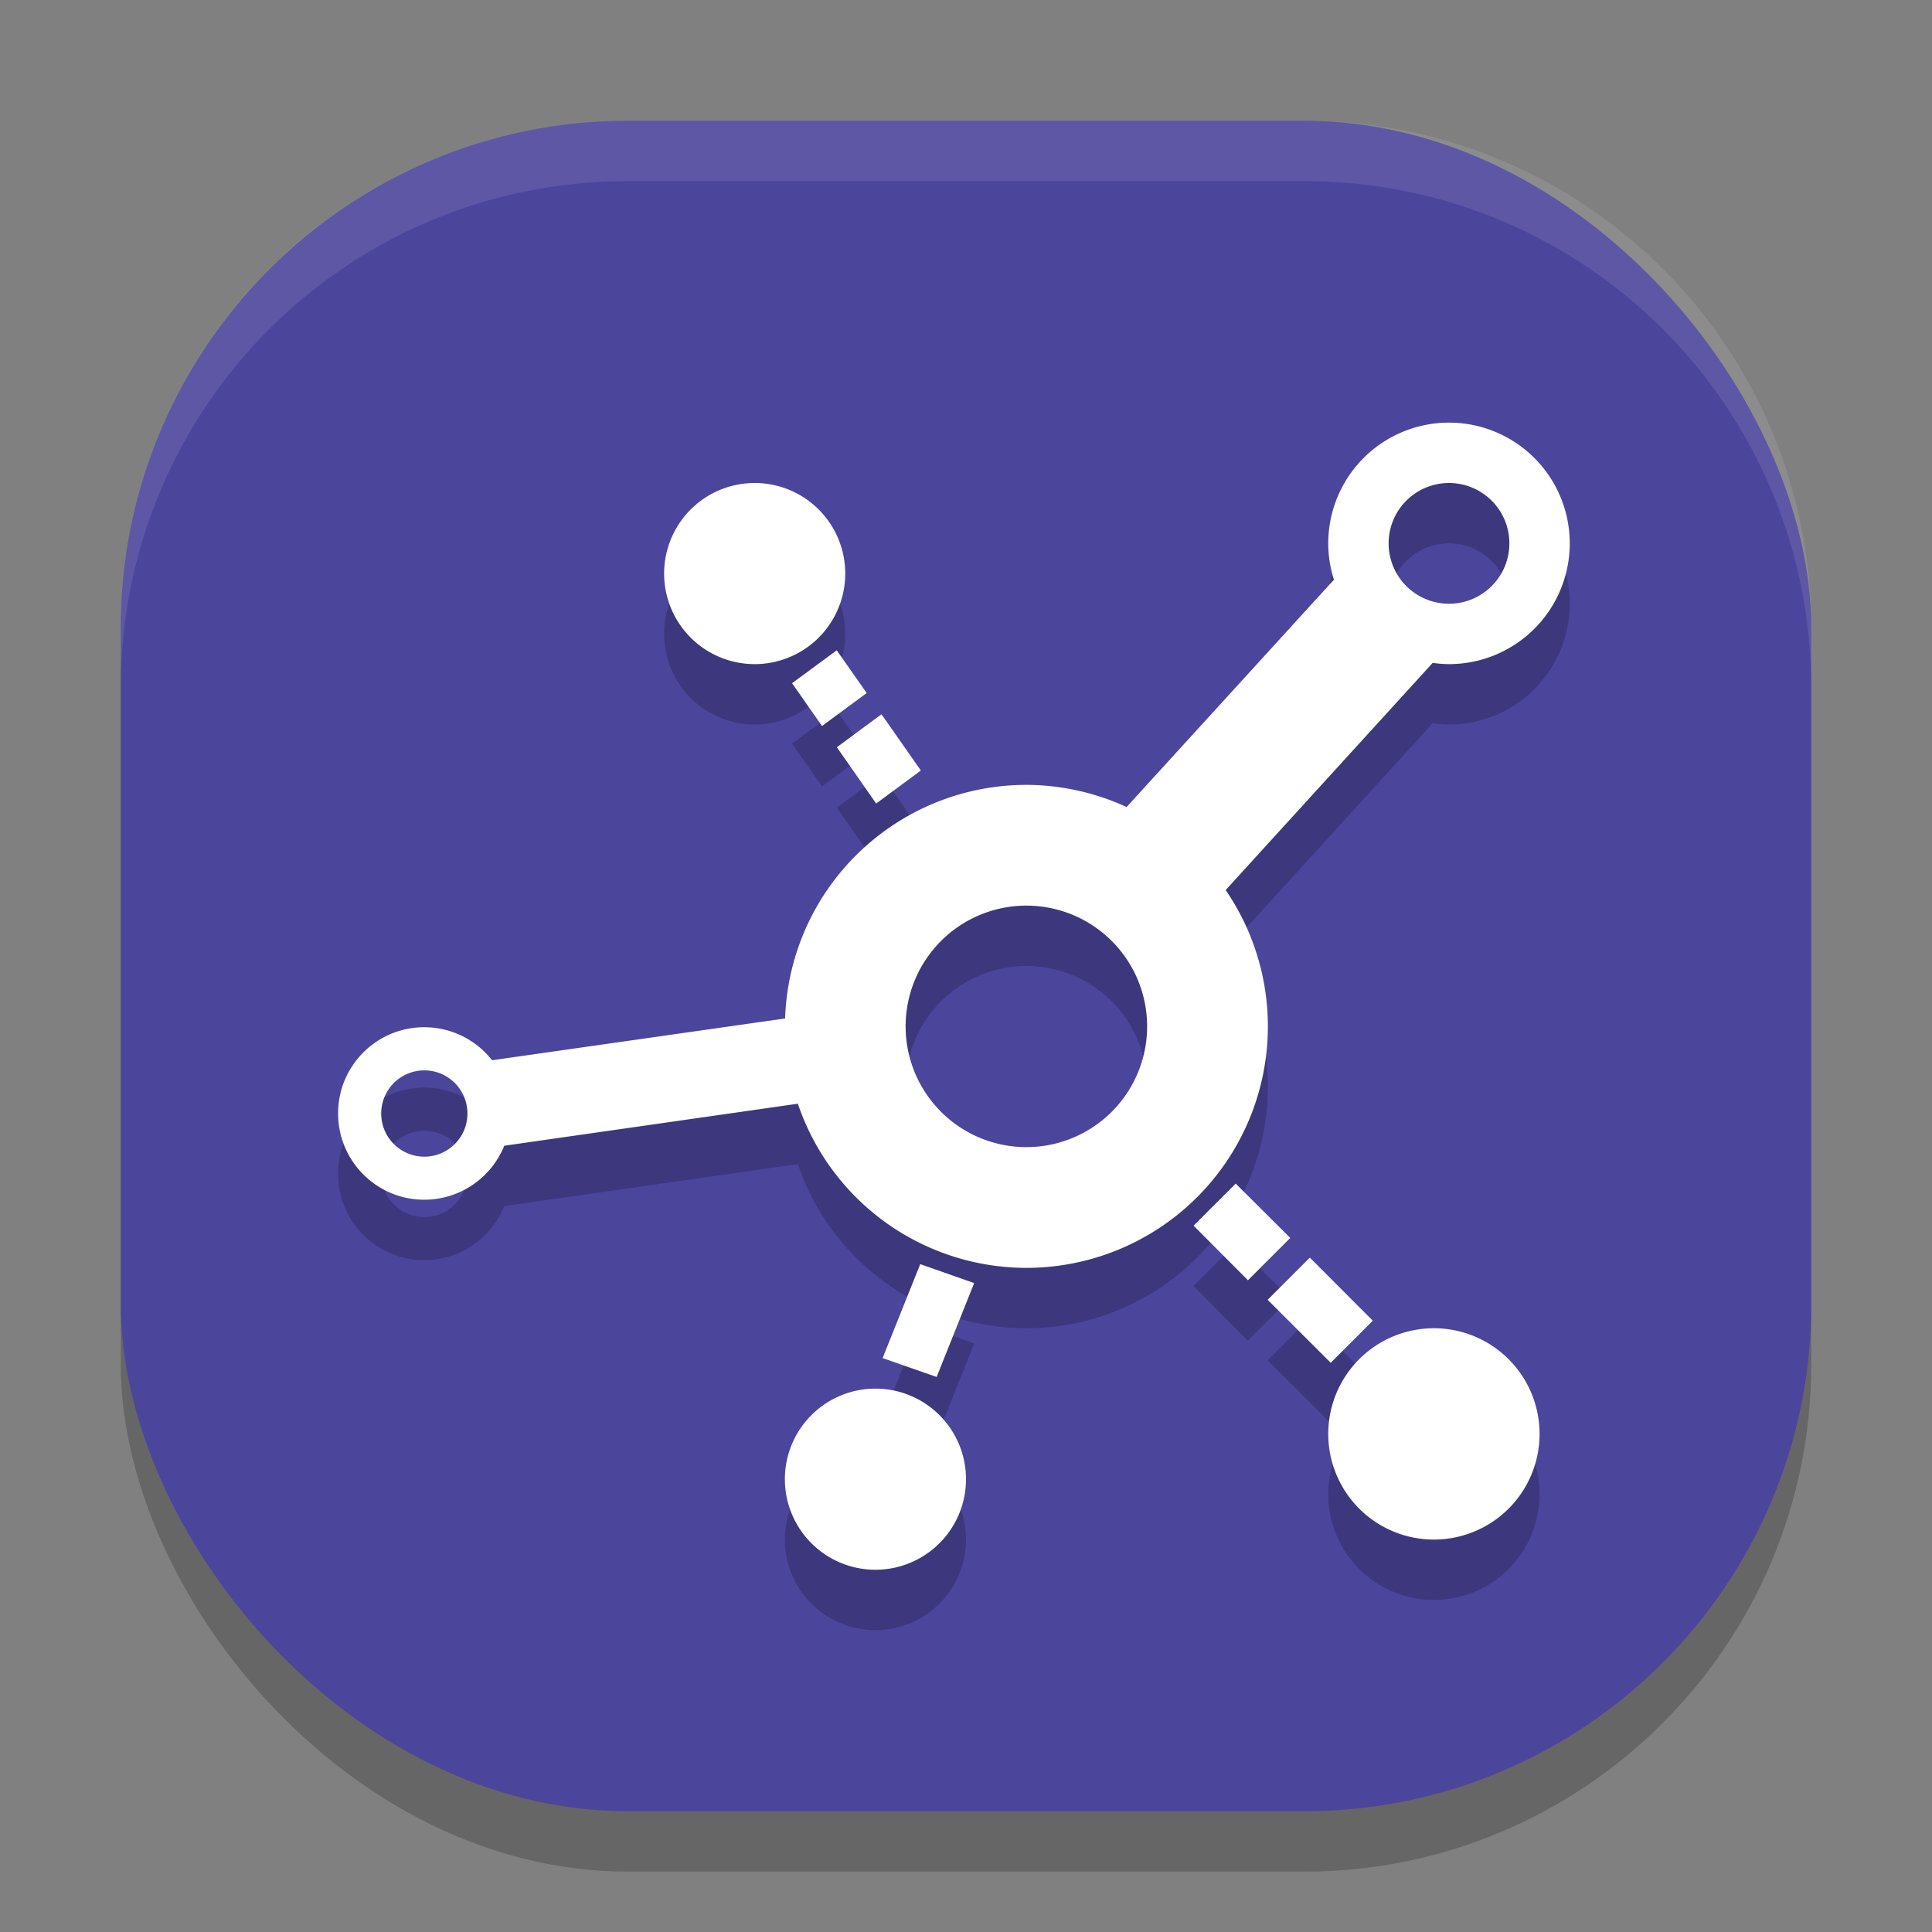
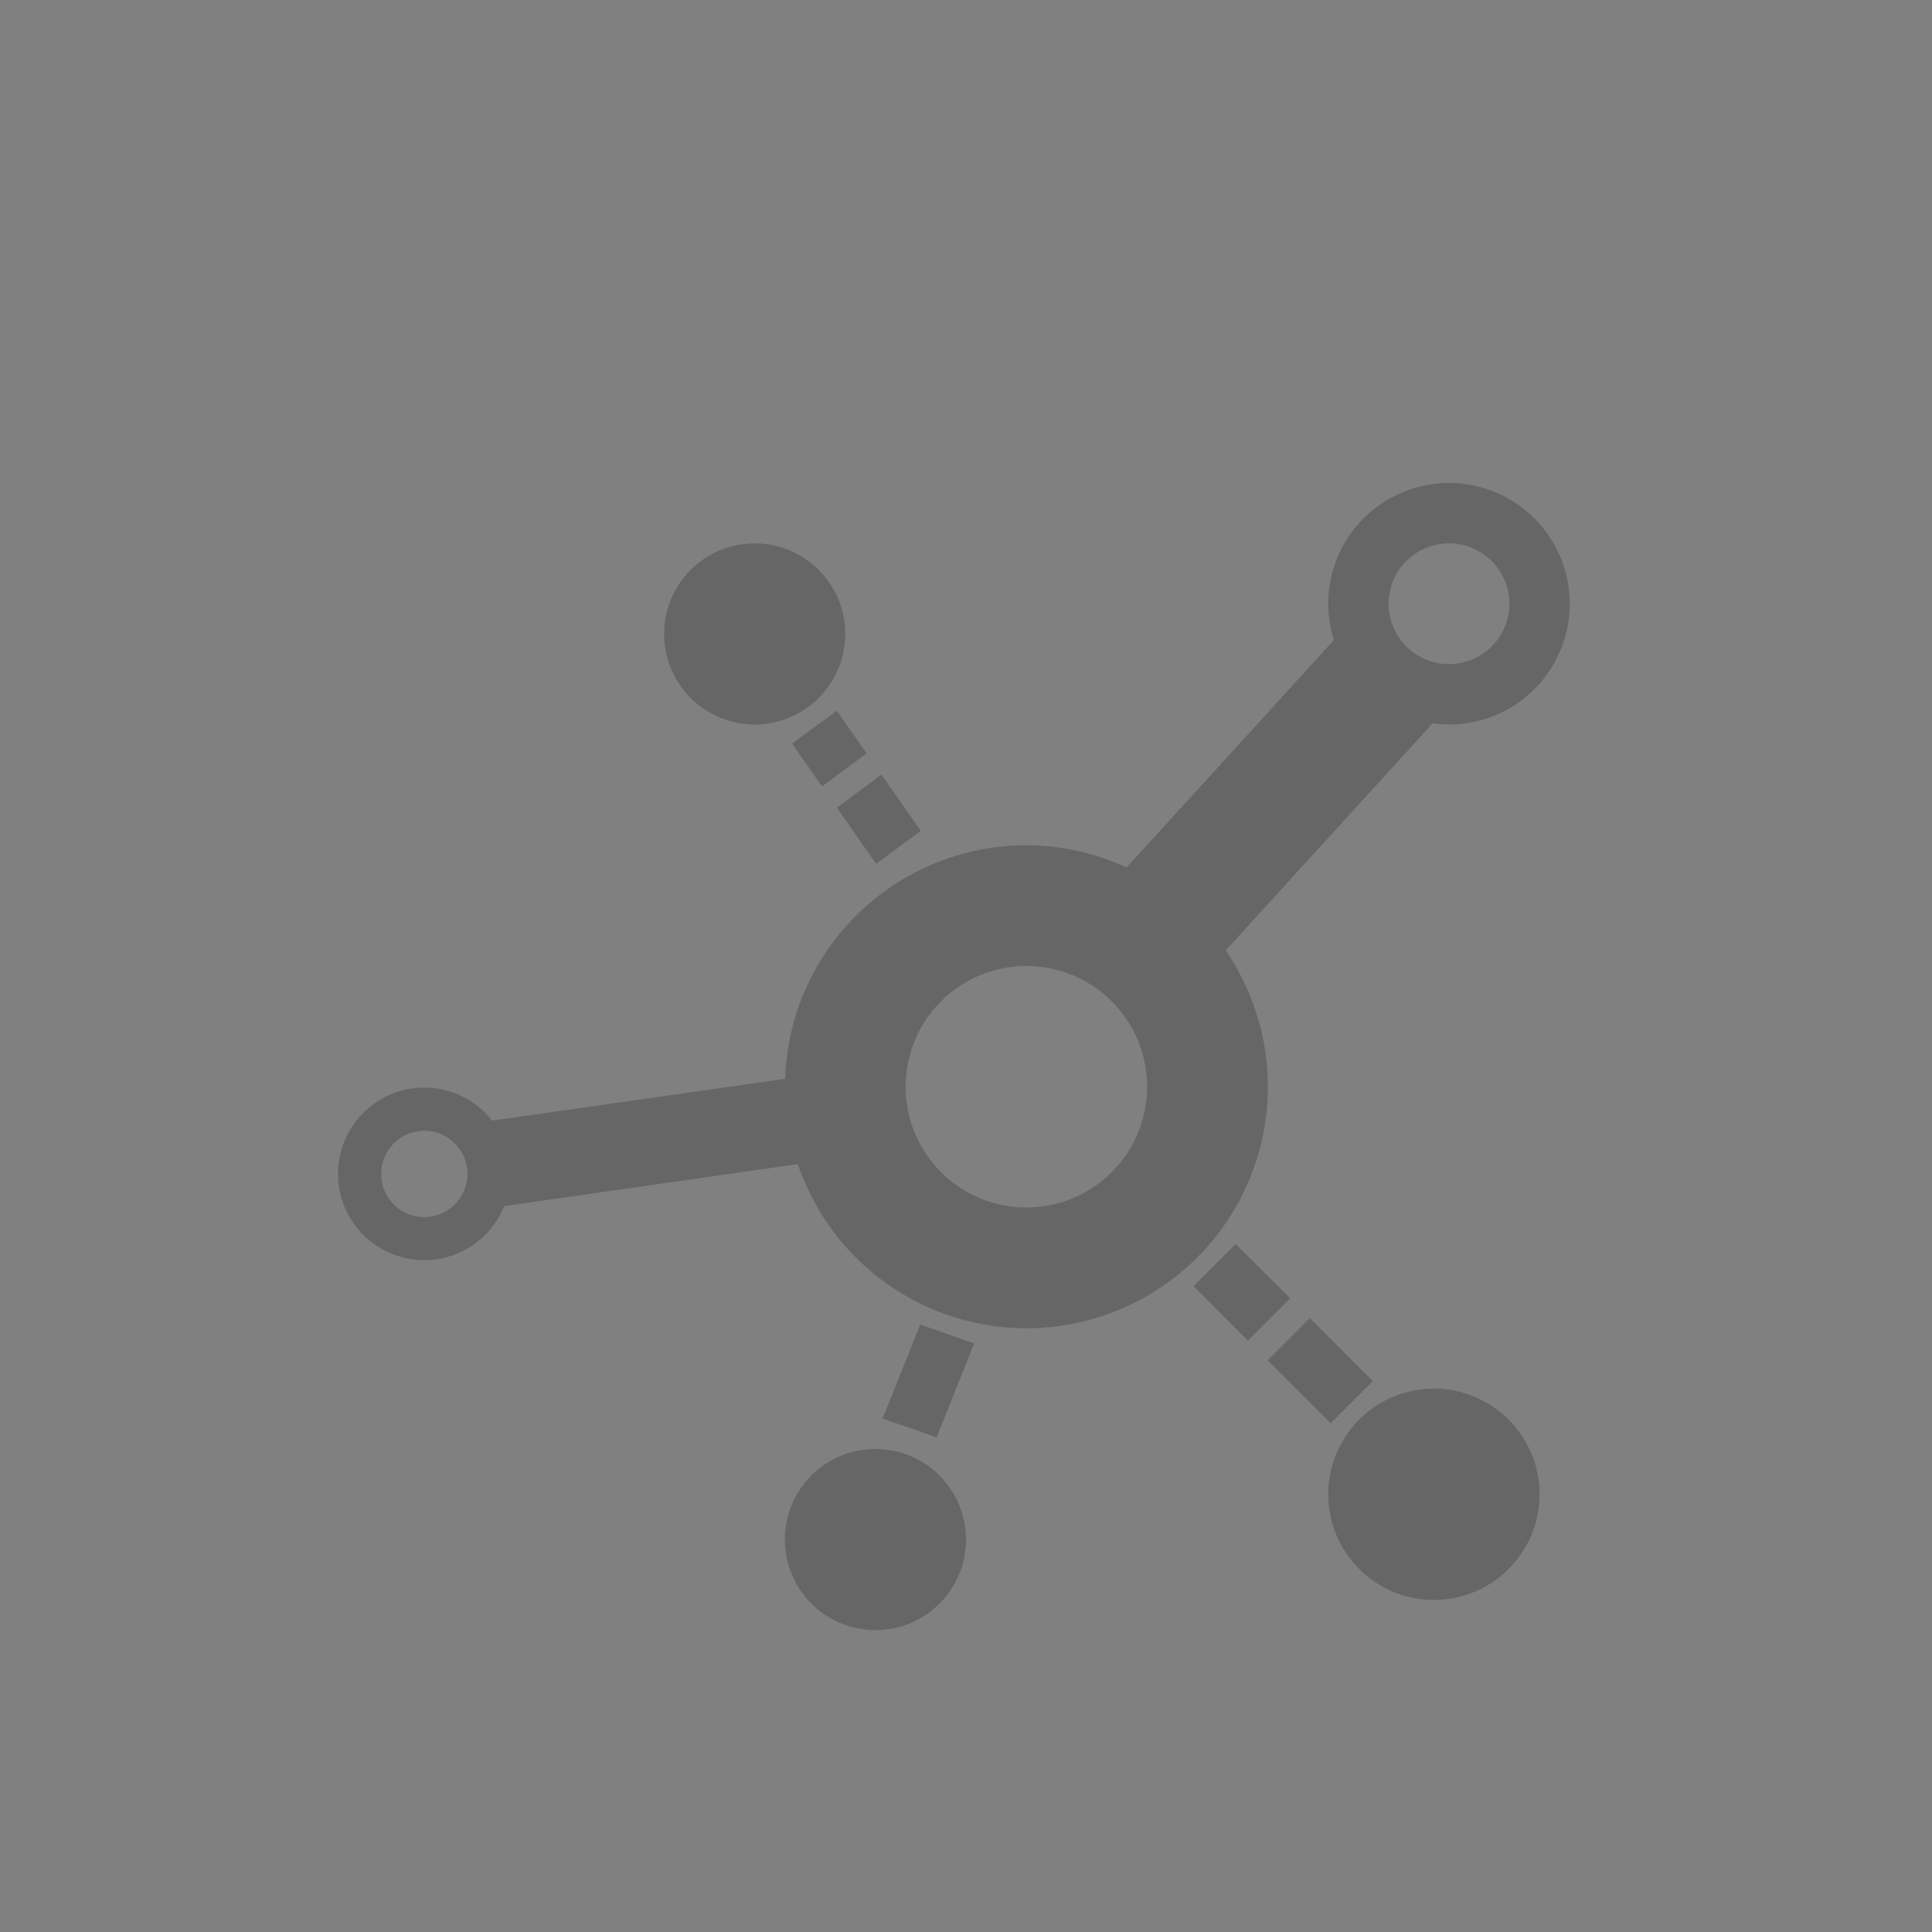
<svg xmlns="http://www.w3.org/2000/svg" width="32" height="32" version="1">
  <rect width="100%" height="100%" fill="#808080" stroke="none" />
-   <rect style="opacity:0.2" width="28" height="28" x="2" y="3" rx="8.4" ry="8.4" />
-   <rect style="fill:#4c459c" width="28" height="28" x="2" y="2" rx="8.4" ry="8.4" />
  <path style="opacity:0.2" d="m 24,8 a 2,2 0 0 0 -2,2 2,2 0 0 0 0.094,0.602 l -3.434,3.766 A 4,4 0 0 0 17,14 4,4 0 0 0 13.004,17.869 L 8.15,18.561 C 7.88,18.216 7.466,18.014 7.027,18.014 c -0.789,4.62e-4 -1.428,0.641 -1.428,1.43 4.614e-4,0.788 0.639,1.427 1.428,1.428 0.582,-3.18e-4 1.106,-0.354 1.324,-0.895 L 13.215,19.281 A 4,4 0 0 0 17,22 4,4 0 0 0 21,18 4,4 0 0 0 20.301,15.742 l 3.43,-3.764 A 2,2 0 0 0 24,12 2,2 0 0 0 26,10 2,2 0 0 0 24,8 Z M 12.5,9 A 1.5,1.5 0 0 0 11,10.5 1.5,1.5 0 0 0 12.5,12 1.5,1.5 0 0 0 14,10.5 1.5,1.5 0 0 0 12.5,9 Z M 24,9 a 1,1 0 0 1 1,1 1,1 0 0 1 -1,1 1,1 0 0 1 -1,-1 1,1 0 0 1 1,-1 z m -10.141,2.771 -0.74,0.545 0.496,0.709 0.74,-0.547 z m 0.74,1.059 -0.738,0.547 0.65,0.932 0.74,-0.547 z M 17,16 a 2,2 0 0 1 2,2 2,2 0 0 1 -2,2 2,2 0 0 1 -2,-2 2,2 0 0 1 2,-2 z m -9.973,2.729 c 0.395,-3.09e-4 0.715,0.32 0.715,0.715 3.088e-4,0.395 -0.32,0.715 -0.715,0.715 -0.394,-7.7e-4 -0.713,-0.321 -0.713,-0.715 -3.083e-4,-0.394 0.319,-0.714 0.713,-0.715 z m 13.439,1.875 -0.697,0.697 0.9,0.904 0.701,-0.701 z m 1.229,1.227 -0.699,0.699 1.045,1.043 0.697,-0.697 z m -6.453,0.107 -0.623,1.557 0.895,0.312 0.621,-1.555 z M 23.75,23 A 1.75,1.75 0 0 0 22,24.75 1.75,1.75 0 0 0 23.75,26.5 1.75,1.75 0 0 0 25.5,24.75 1.75,1.75 0 0 0 23.75,23 Z M 14.5,24 A 1.5,1.5 0 0 0 13,25.5 1.5,1.5 0 0 0 14.5,27 1.5,1.5 0 0 0 16,25.5 1.5,1.5 0 0 0 14.5,24 Z" />
-   <path style="fill:#ffffff" d="M 24 7 A 2 2 0 0 0 22 9 A 2 2 0 0 0 22.094 9.602 L 18.66 13.367 A 4 4 0 0 0 17 13 A 4 4 0 0 0 13.004 16.869 L 8.15 17.561 C 7.88 17.216 7.466 17.014 7.027 17.014 C 6.238 17.014 5.599 17.654 5.6 18.443 C 5.6 19.232 6.239 19.871 7.027 19.871 C 7.61 19.871 8.134 19.517 8.352 18.977 L 13.215 18.281 A 4 4 0 0 0 17 21 A 4 4 0 0 0 21 17 A 4 4 0 0 0 20.301 14.742 L 23.73 10.979 A 2 2 0 0 0 24 11 A 2 2 0 0 0 26 9 A 2 2 0 0 0 24 7 z M 12.5 8 A 1.5 1.5 0 0 0 11 9.5 A 1.5 1.5 0 0 0 12.5 11 A 1.5 1.5 0 0 0 14 9.5 A 1.5 1.5 0 0 0 12.5 8 z M 24 8 A 1 1 0 0 1 25 9 A 1 1 0 0 1 24 10 A 1 1 0 0 1 23 9 A 1 1 0 0 1 24 8 z M 13.859 10.771 L 13.119 11.316 L 13.615 12.025 L 14.355 11.479 L 13.859 10.771 z M 14.6 11.83 L 13.861 12.377 L 14.512 13.309 L 15.252 12.762 L 14.6 11.83 z M 17 15 A 2 2 0 0 1 19 17 A 2 2 0 0 1 17 19 A 2 2 0 0 1 15 17 A 2 2 0 0 1 17 15 z M 7.027 17.729 C 7.422 17.728 7.742 18.048 7.742 18.443 C 7.742 18.838 7.422 19.159 7.027 19.158 C 6.633 19.157 6.314 18.838 6.314 18.443 C 6.314 18.049 6.633 17.729 7.027 17.729 z M 20.467 19.604 L 19.77 20.301 L 20.67 21.205 L 21.371 20.504 L 20.467 19.604 z M 21.695 20.83 L 20.996 21.529 L 22.041 22.572 L 22.738 21.875 L 21.695 20.83 z M 15.242 20.938 L 14.619 22.494 L 15.514 22.807 L 16.135 21.252 L 15.242 20.938 z M 23.75 22 A 1.75 1.75 0 0 0 22 23.75 A 1.75 1.75 0 0 0 23.75 25.5 A 1.75 1.75 0 0 0 25.5 23.75 A 1.75 1.75 0 0 0 23.75 22 z M 14.5 23 A 1.5 1.5 0 0 0 13 24.5 A 1.5 1.5 0 0 0 14.5 26 A 1.5 1.5 0 0 0 16 24.5 A 1.5 1.5 0 0 0 14.5 23 z" />
-   <path style="fill:#ffffff;opacity:0.1" d="M 10.4 2 C 5.747 2 2 5.747 2 10.4 L 2 11.4 C 2 6.747 5.747 3 10.4 3 L 21.6 3 C 26.253 3 30 6.747 30 11.4 L 30 10.4 C 30 5.747 26.253 2 21.6 2 L 10.4 2 z" />
</svg>